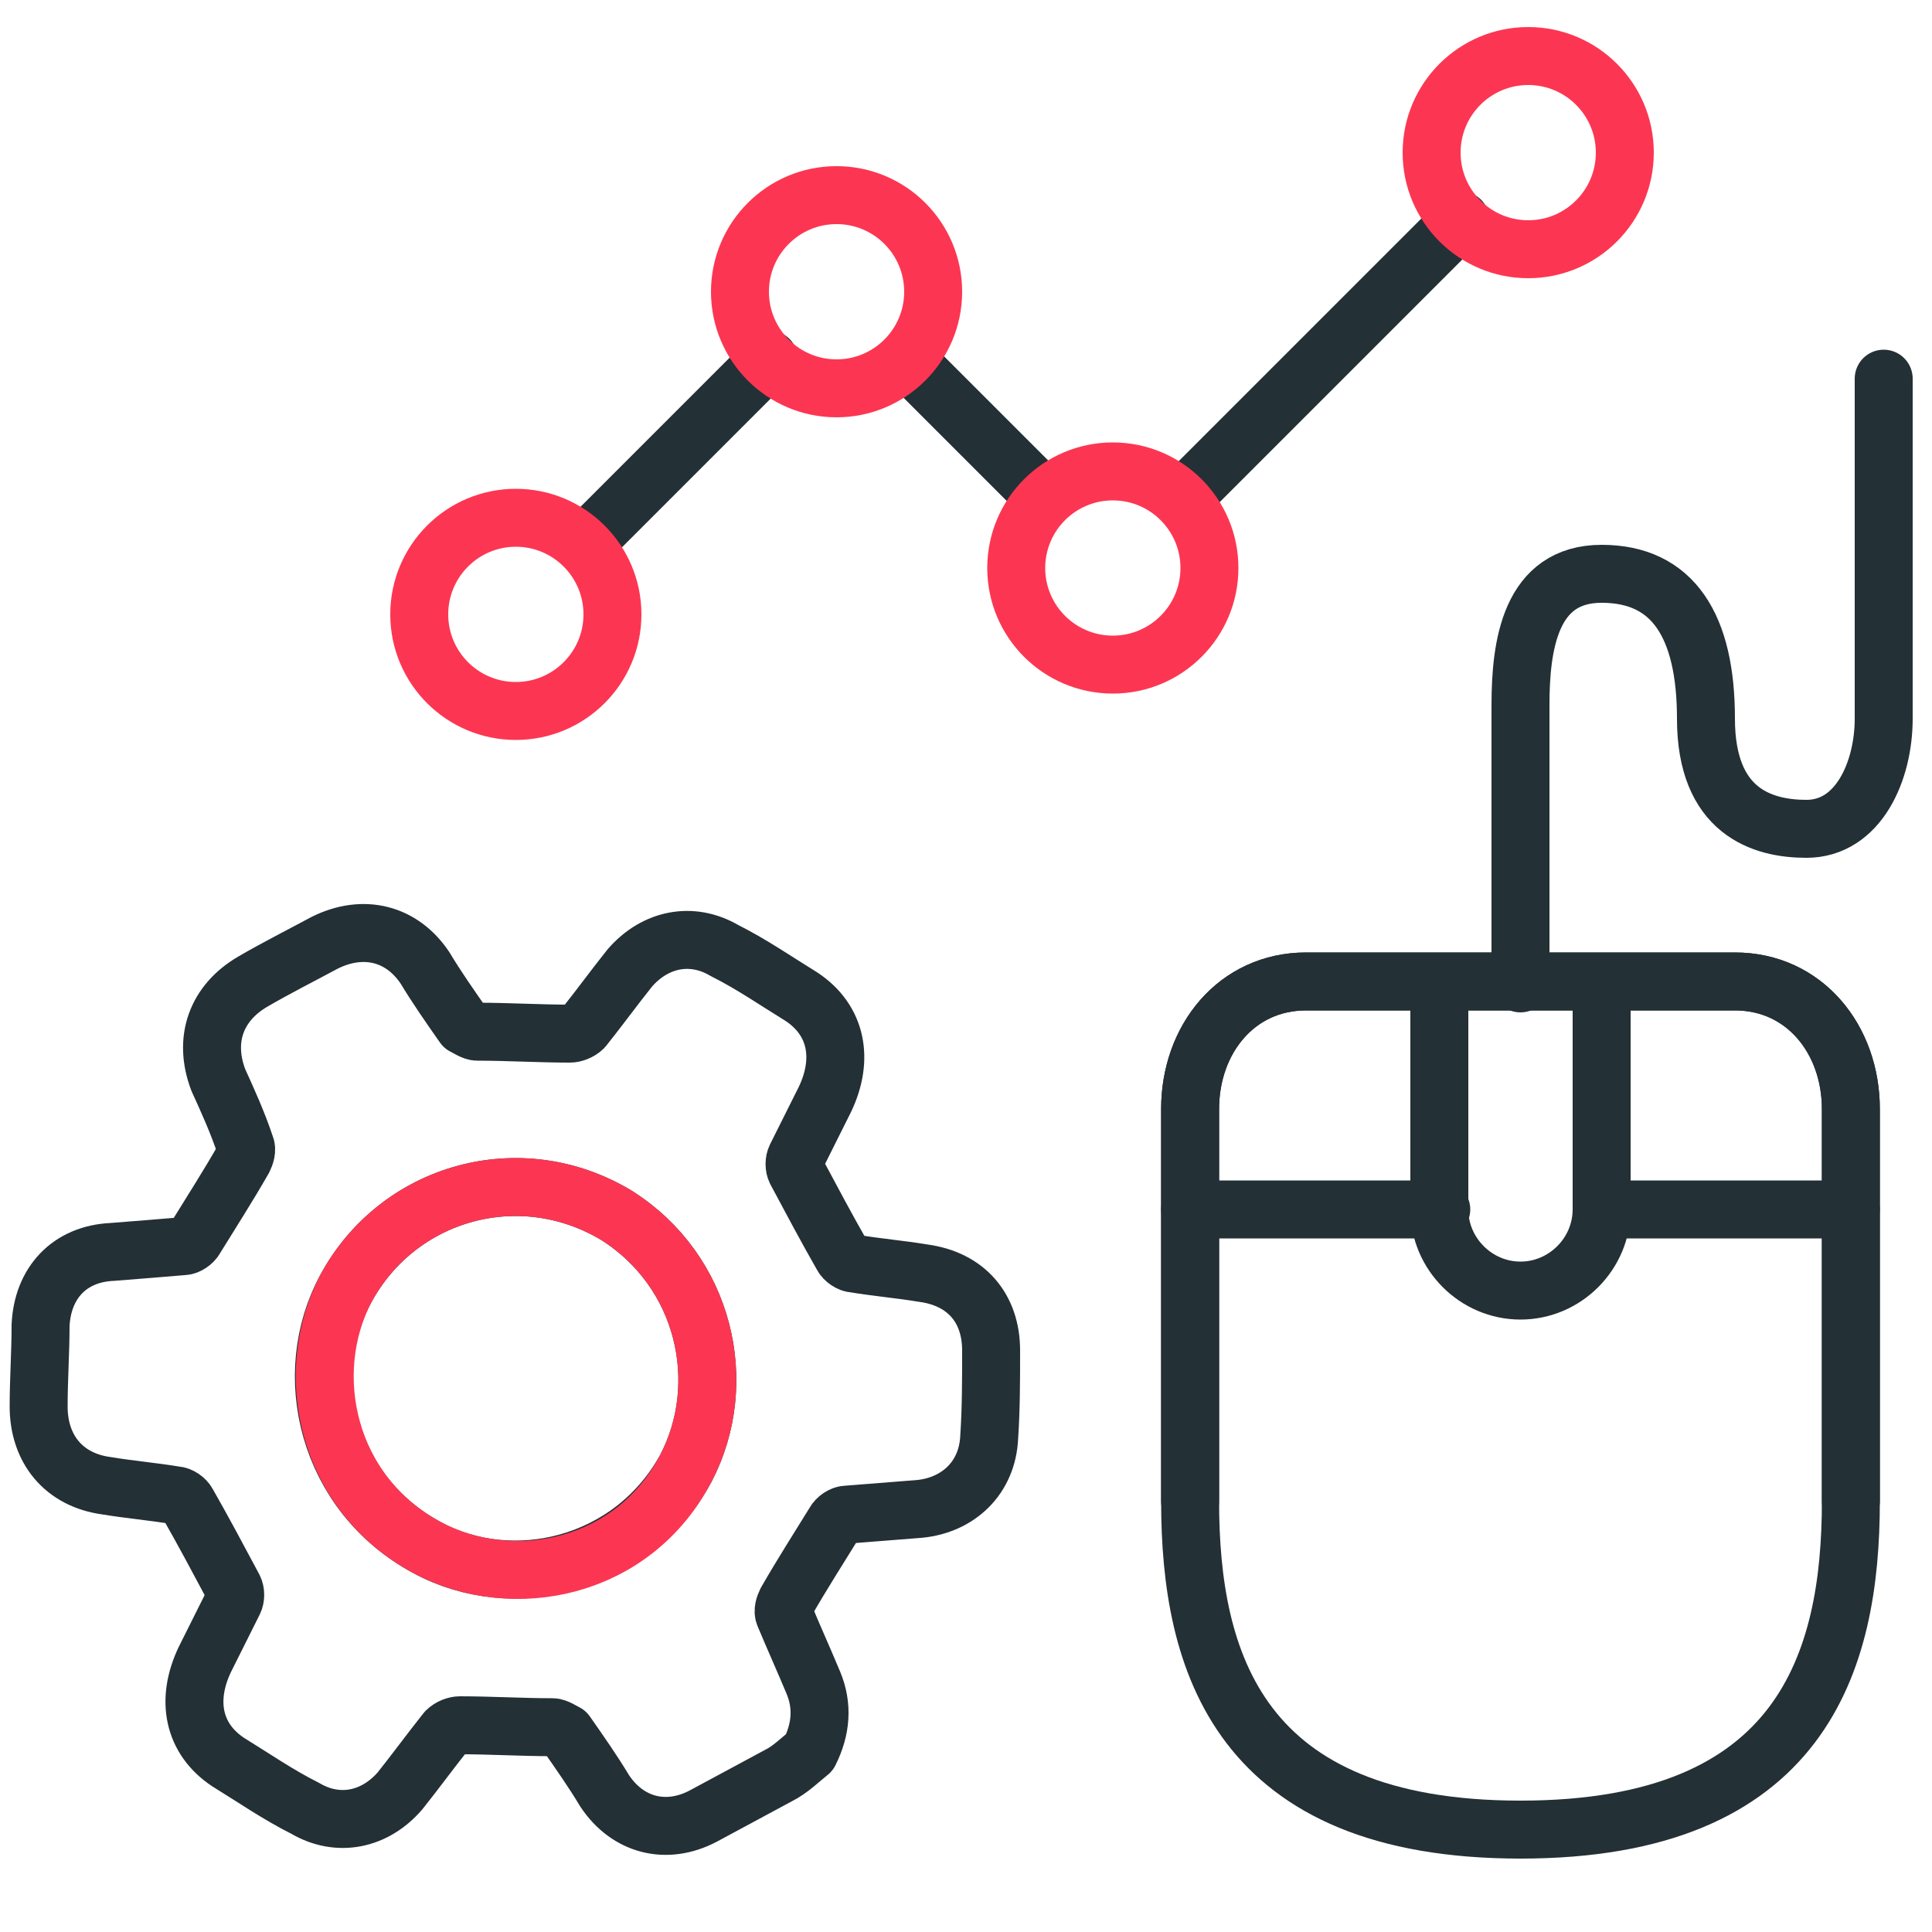
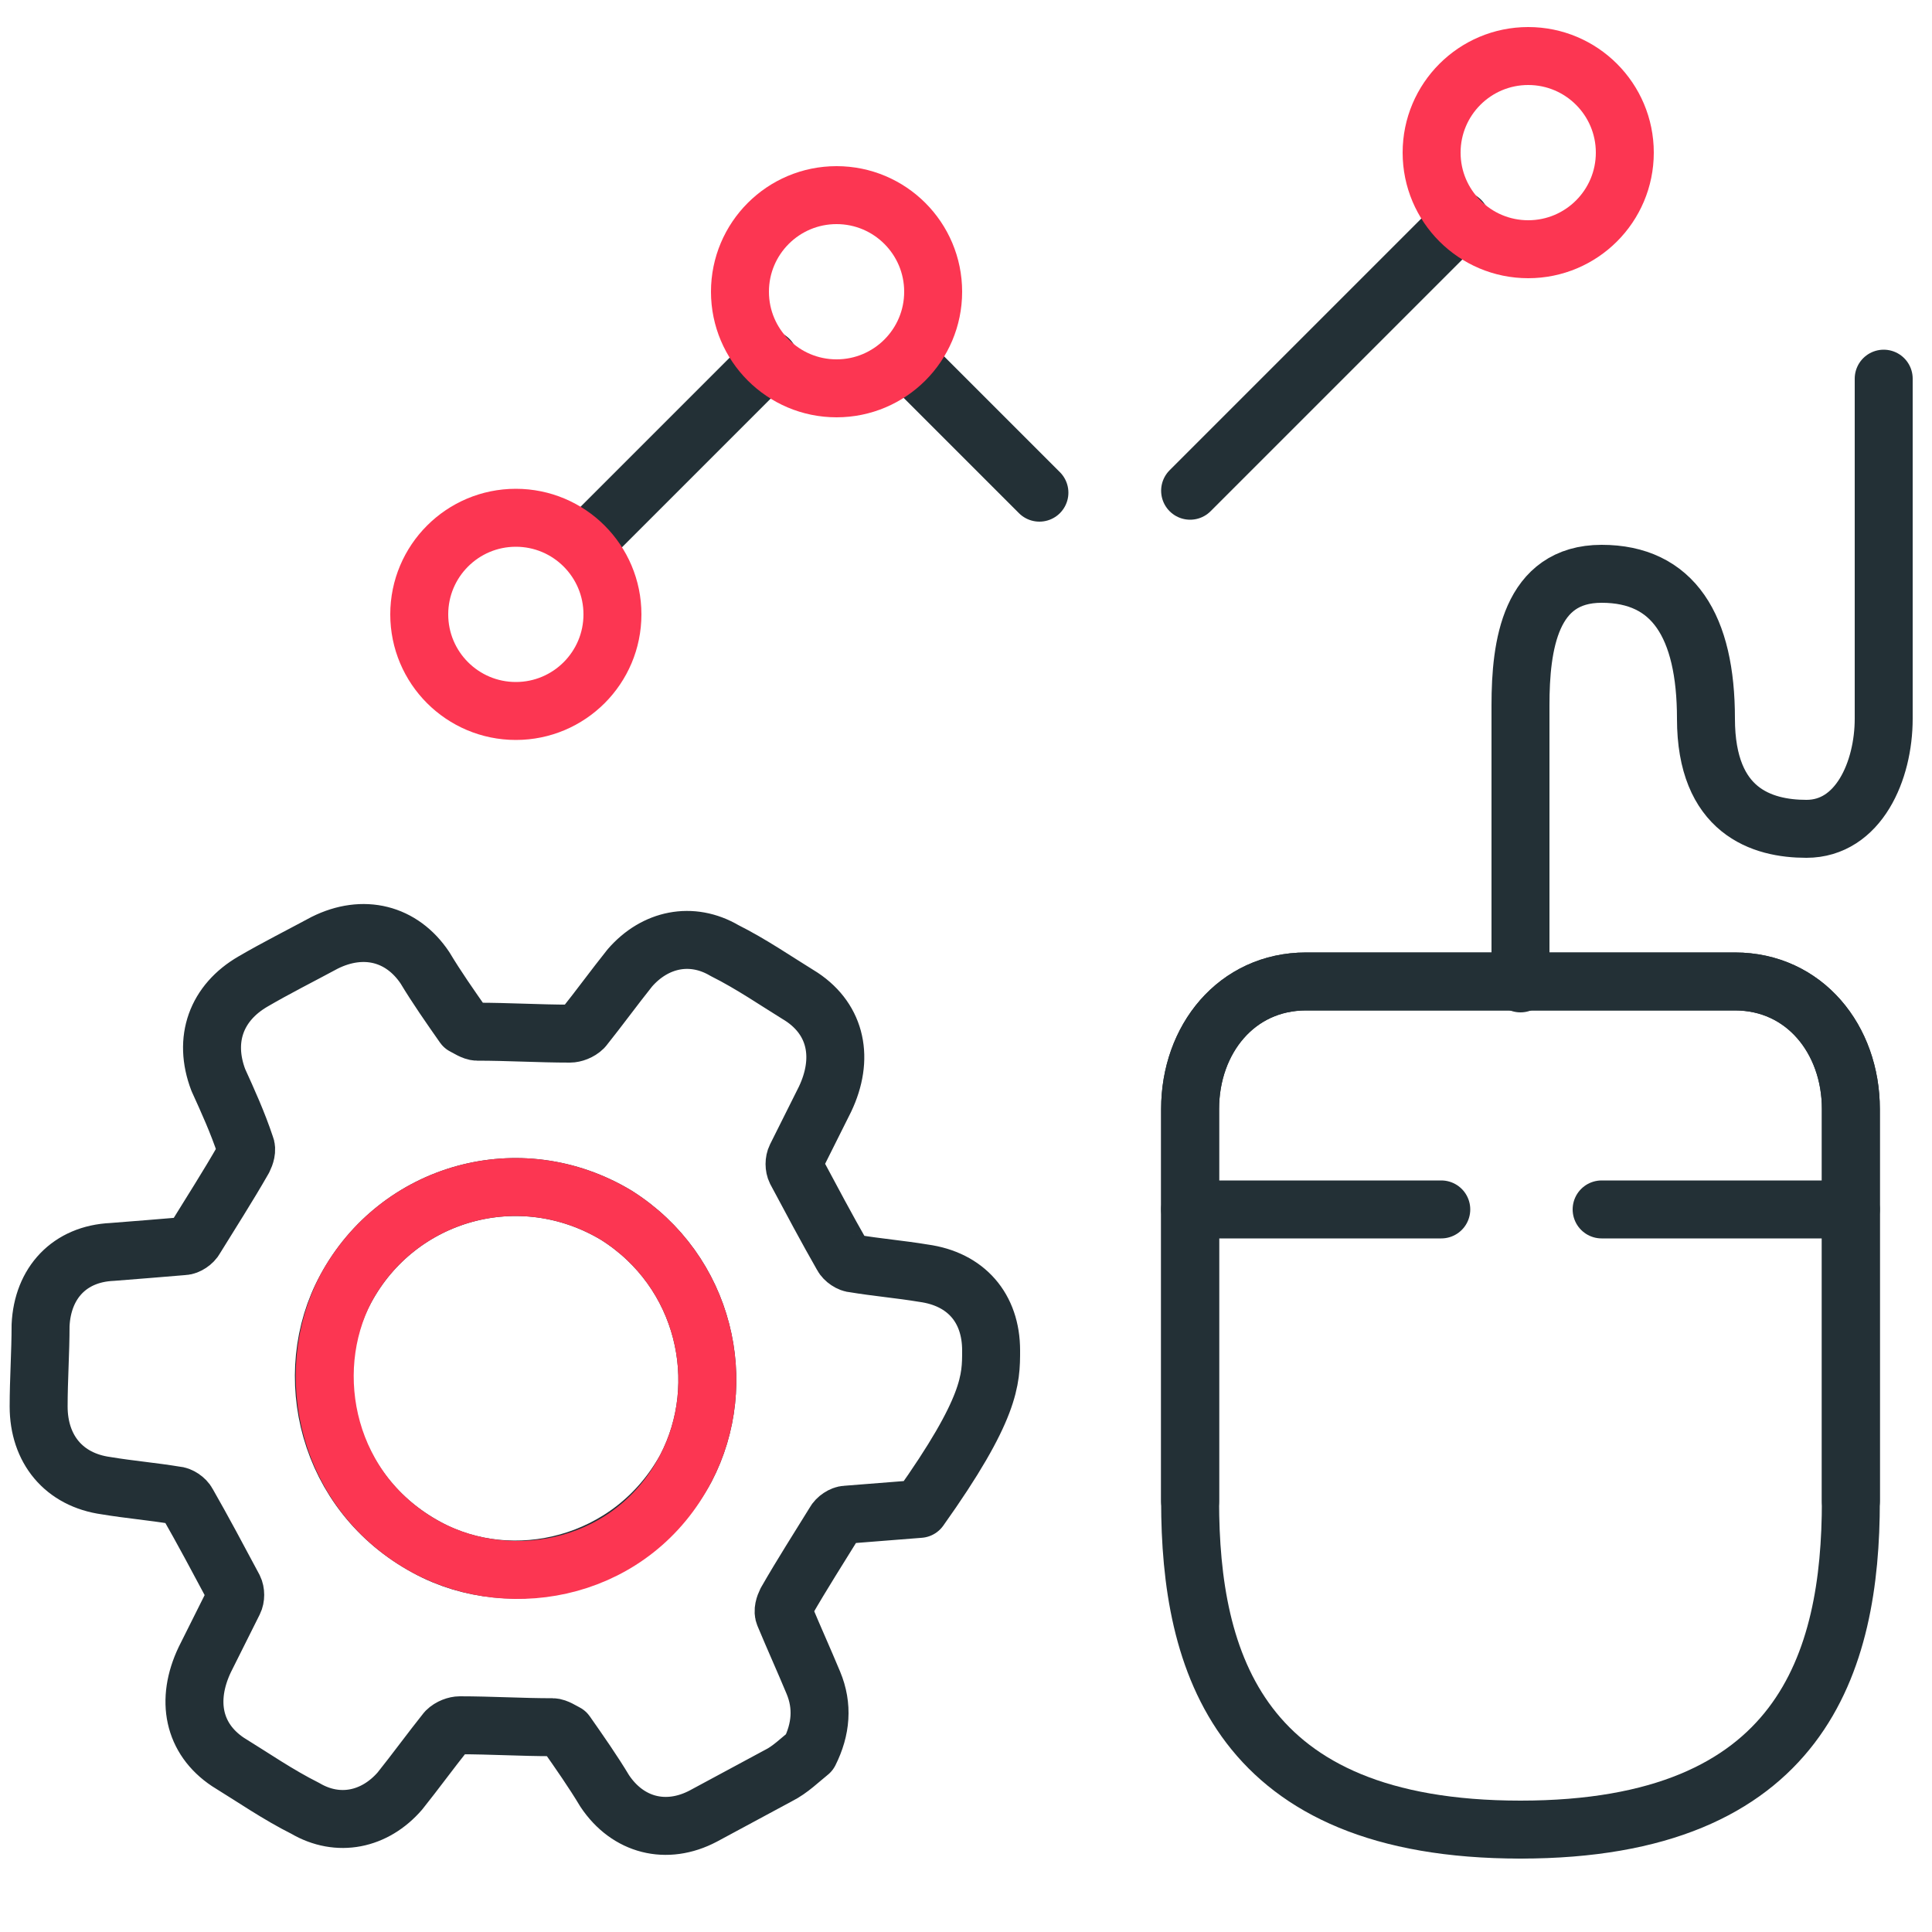
<svg xmlns="http://www.w3.org/2000/svg" width="100" height="100" viewBox="0 0 100 100" fill="none">
  <path d="M61.6 25.4L75.6 11.4" stroke="#233036" stroke-width="3" stroke-miterlimit="10" stroke-linecap="round" stroke-linejoin="round" />
  <path d="M47.3 19L53.8 25.5" stroke="#233036" stroke-width="3" stroke-miterlimit="10" stroke-linecap="round" stroke-linejoin="round" />
  <path d="M31 27.4L39.8 18.6" stroke="#233036" stroke-width="3" stroke-miterlimit="10" stroke-linecap="round" stroke-linejoin="round" />
  <path d="M78.7 94.7C64.1 94.7 61.6 86 61.6 77.7V57.4C61.6 53.8 64 50.8 67.6 50.8H89.8C93.4 50.8 95.8 53.8 95.8 57.4V77.7" stroke="#233036" stroke-width="3" stroke-miterlimit="10" stroke-linecap="round" stroke-linejoin="round" />
-   <path d="M82.9 50.9V62.6C82.9 64.9 81 66.8 78.7 66.8C76.4 66.8 74.5 64.9 74.5 62.6V50.9" stroke="#233036" stroke-width="3" stroke-miterlimit="10" stroke-linecap="round" stroke-linejoin="round" />
  <path d="M74.6 62.6H61.6" stroke="#233036" stroke-width="3" stroke-miterlimit="10" stroke-linecap="round" stroke-linejoin="round" />
  <path d="M95.8 62.6H82.9" stroke="#233036" stroke-width="3" stroke-miterlimit="10" stroke-linecap="round" stroke-linejoin="round" />
  <path d="M78.7 94.7C93.3 94.7 95.8 86 95.8 77.7V57.4C95.8 53.8 93.4 50.8 89.8 50.8H67.6C64 50.8 61.6 53.8 61.6 57.4V77.7" stroke="#233036" stroke-width="3" stroke-miterlimit="10" stroke-linecap="round" stroke-linejoin="round" />
  <path d="M78.7 50.9C78.7 50.9 78.7 39.6 78.7 36.5C78.7 33.4 79.2 29.7 82.9 29.7C86.6 29.7 88.3 32.4 88.3 37.2C88.3 42 91.2 42.9 93.5 42.9C96.2 42.9 97.5 39.9 97.5 37.2C97.5 34.5 97.5 19.6 97.5 19.6" stroke="#233036" stroke-width="3" stroke-miterlimit="10" stroke-linecap="round" stroke-linejoin="round" />
-   <path d="M41.9 90.7C42.5 89.5 42.6 88.3 42.1 87.1C41.6 85.9 41.1 84.8 40.6 83.6C40.5 83.4 40.6 83.1 40.7 82.9C41.5 81.5 42.4 80.1 43.2 78.8C43.3 78.6 43.6 78.4 43.8 78.4C45.1 78.3 46.3 78.2 47.6 78.1C49.6 77.9 51.1 76.5 51.2 74.4C51.3 72.9 51.3 71.4 51.3 69.9C51.3 67.7 50 66.2 47.8 65.9C46.6 65.7 45.4 65.6 44.2 65.4C44 65.4 43.7 65.2 43.6 65C42.8 63.6 42 62.1 41.2 60.6C41.1 60.4 41.1 60.1 41.2 59.9C41.7 58.9 42.2 57.9 42.7 56.9C43.7 54.8 43.3 52.8 41.5 51.6C40.2 50.8 38.9 49.9 37.5 49.2C35.8 48.2 33.9 48.6 32.6 50.1C31.8 51.1 31 52.2 30.2 53.2C30 53.4 29.7 53.5 29.5 53.5C27.9 53.5 26.3 53.4 24.7 53.4C24.5 53.4 24.2 53.2 24 53.1C23.3 52.1 22.6 51.1 22 50.1C20.8 48.3 18.8 47.8 16.8 48.8C15.5 49.5 14.3 50.1 13.1 50.8C11.2 51.9 10.5 53.8 11.3 55.9C11.8 57 12.3 58.1 12.7 59.3C12.8 59.5 12.7 59.8 12.6 60C11.8 61.4 10.9 62.8 10.1 64.1C10 64.3 9.7 64.5 9.5 64.5C8.3 64.6 7.1 64.7 5.8 64.8C3.6 64.9 2.2 66.4 2.1 68.6C2.1 70 2 71.4 2 72.8C2 75 3.3 76.6 5.5 76.9C6.7 77.1 7.9 77.2 9.1 77.4C9.3 77.4 9.6 77.6 9.7 77.8C10.5 79.2 11.3 80.7 12.1 82.2C12.2 82.4 12.2 82.7 12.1 82.9C11.6 83.9 11.1 84.9 10.6 85.9C9.6 88 10 90 11.8 91.2C13.1 92 14.4 92.9 15.8 93.6C17.5 94.6 19.4 94.2 20.7 92.7C21.5 91.7 22.3 90.6 23.1 89.6C23.3 89.4 23.6 89.3 23.8 89.3C25.4 89.3 27 89.4 28.6 89.4C28.8 89.4 29.1 89.6 29.3 89.7C30 90.7 30.7 91.7 31.3 92.7C32.5 94.5 34.5 95 36.4 94C37.7 93.3 39 92.6 40.3 91.9C40.9 91.6 41.4 91.1 41.9 90.7Z" stroke="#233036" stroke-width="3" stroke-miterlimit="10" stroke-linecap="round" stroke-linejoin="round" />
+   <path d="M41.9 90.7C42.5 89.5 42.6 88.3 42.1 87.1C41.6 85.9 41.1 84.8 40.6 83.6C40.5 83.4 40.6 83.1 40.7 82.9C41.5 81.5 42.4 80.1 43.2 78.8C43.3 78.6 43.6 78.4 43.8 78.4C45.1 78.3 46.3 78.2 47.6 78.1C51.3 72.9 51.3 71.4 51.3 69.9C51.3 67.7 50 66.2 47.8 65.9C46.6 65.7 45.4 65.6 44.2 65.4C44 65.4 43.7 65.2 43.6 65C42.8 63.6 42 62.1 41.2 60.6C41.1 60.4 41.1 60.1 41.2 59.9C41.7 58.9 42.2 57.9 42.7 56.9C43.7 54.8 43.3 52.8 41.5 51.6C40.2 50.8 38.9 49.9 37.5 49.2C35.8 48.2 33.9 48.6 32.6 50.1C31.8 51.1 31 52.2 30.2 53.2C30 53.4 29.7 53.5 29.5 53.5C27.9 53.5 26.3 53.4 24.7 53.4C24.5 53.4 24.2 53.2 24 53.1C23.3 52.1 22.6 51.1 22 50.1C20.8 48.3 18.8 47.8 16.8 48.8C15.5 49.5 14.3 50.1 13.1 50.8C11.2 51.9 10.5 53.8 11.3 55.9C11.8 57 12.3 58.1 12.7 59.3C12.8 59.5 12.7 59.8 12.6 60C11.8 61.4 10.9 62.8 10.1 64.1C10 64.3 9.7 64.5 9.5 64.5C8.3 64.6 7.1 64.7 5.8 64.8C3.6 64.9 2.2 66.4 2.1 68.6C2.1 70 2 71.4 2 72.8C2 75 3.3 76.6 5.5 76.9C6.7 77.1 7.9 77.2 9.1 77.4C9.3 77.4 9.6 77.6 9.7 77.8C10.5 79.2 11.3 80.7 12.1 82.2C12.2 82.4 12.2 82.7 12.1 82.9C11.6 83.9 11.1 84.9 10.6 85.9C9.6 88 10 90 11.8 91.2C13.1 92 14.4 92.9 15.8 93.6C17.5 94.6 19.4 94.2 20.7 92.7C21.5 91.7 22.3 90.6 23.1 89.6C23.3 89.4 23.6 89.3 23.8 89.3C25.4 89.3 27 89.4 28.6 89.4C28.8 89.4 29.1 89.6 29.3 89.7C30 90.7 30.7 91.7 31.3 92.7C32.5 94.5 34.5 95 36.4 94C37.7 93.3 39 92.6 40.3 91.9C40.9 91.6 41.4 91.1 41.9 90.7Z" stroke="#233036" stroke-width="3" stroke-miterlimit="10" stroke-linecap="round" stroke-linejoin="round" />
  <path d="M31.9 62.9C26.9 59.9 20.6 61.7 17.9 66.7C15.5 71.1 16.9 77.3 22.1 80.1C26.5 82.5 32.7 81.1 35.5 76C37.8 71.6 36.5 65.8 31.9 62.9Z" stroke="#233036" stroke-width="3" stroke-miterlimit="10" stroke-linecap="round" stroke-linejoin="round" />
  <path d="M31.9 62.9C36.5 65.8 37.8 71.6 35.5 76C32.8 81.2 26.6 82.5 22.1 80.1C16.9 77.3 15.6 71.1 17.9 66.7C20.6 61.7 26.9 59.9 31.9 62.9Z" stroke="#FC3652" stroke-width="3" stroke-miterlimit="10" stroke-linecap="round" stroke-linejoin="round" />
  <path d="M26.7 36.8C29.461 36.8 31.7 34.562 31.7 31.8C31.7 29.039 29.461 26.8 26.7 26.8C23.939 26.8 21.7 29.039 21.7 31.8C21.7 34.562 23.939 36.8 26.7 36.8Z" stroke="#FC3652" stroke-width="3" stroke-miterlimit="10" stroke-linecap="round" stroke-linejoin="round" />
  <path d="M43.3 20.1C46.062 20.1 48.3 17.861 48.3 15.1C48.3 12.339 46.062 10.1 43.3 10.1C40.539 10.1 38.3 12.339 38.3 15.1C38.3 17.861 40.539 20.1 43.3 20.1Z" stroke="#FC3652" stroke-width="3" stroke-miterlimit="10" stroke-linecap="round" stroke-linejoin="round" />
-   <path d="M57.6 34.4C60.361 34.4 62.6 32.161 62.6 29.4C62.6 26.639 60.361 24.4 57.6 24.4C54.839 24.4 52.6 26.639 52.6 29.4C52.6 32.161 54.839 34.4 57.6 34.4Z" stroke="#FC3652" stroke-width="3" stroke-miterlimit="10" stroke-linecap="round" stroke-linejoin="round" />
  <path d="M79.1 12.9C81.862 12.9 84.1 10.661 84.1 7.9C84.1 5.139 81.862 2.9 79.1 2.9C76.339 2.9 74.1 5.139 74.1 7.9C74.1 10.661 76.339 12.9 79.1 12.9Z" stroke="#FC3652" stroke-width="3" stroke-miterlimit="10" stroke-linecap="round" stroke-linejoin="round" />
</svg>